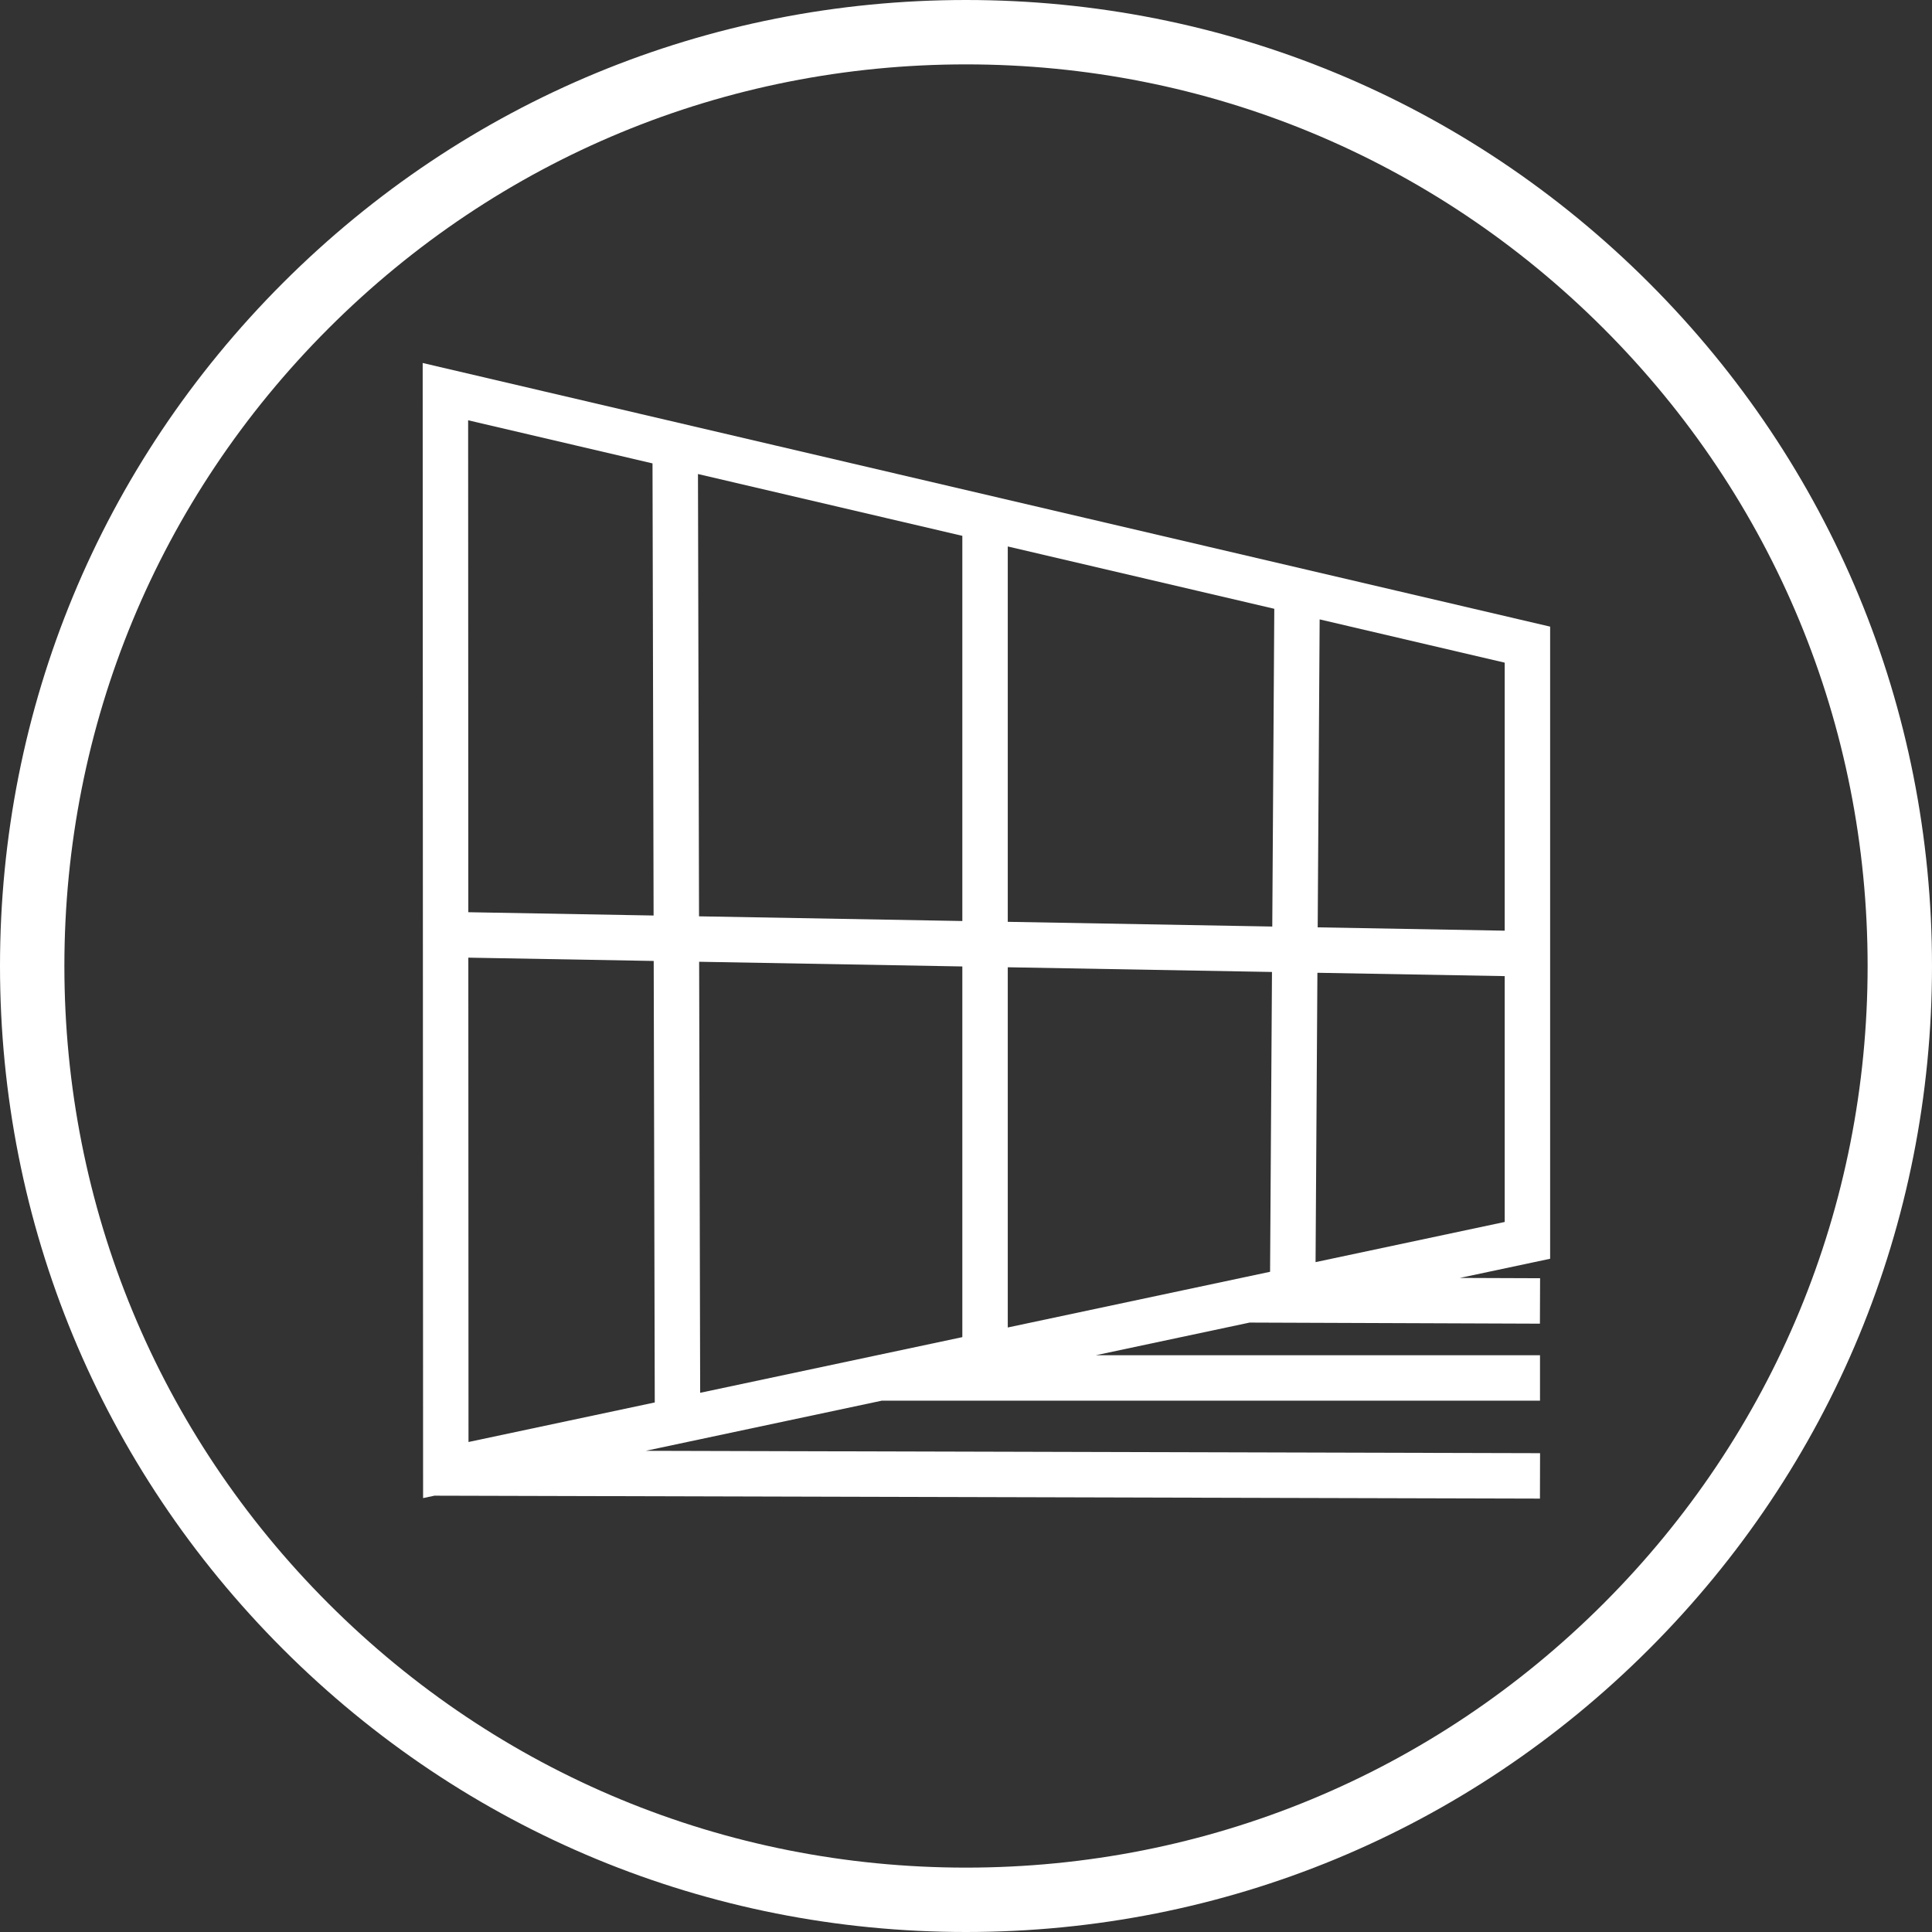
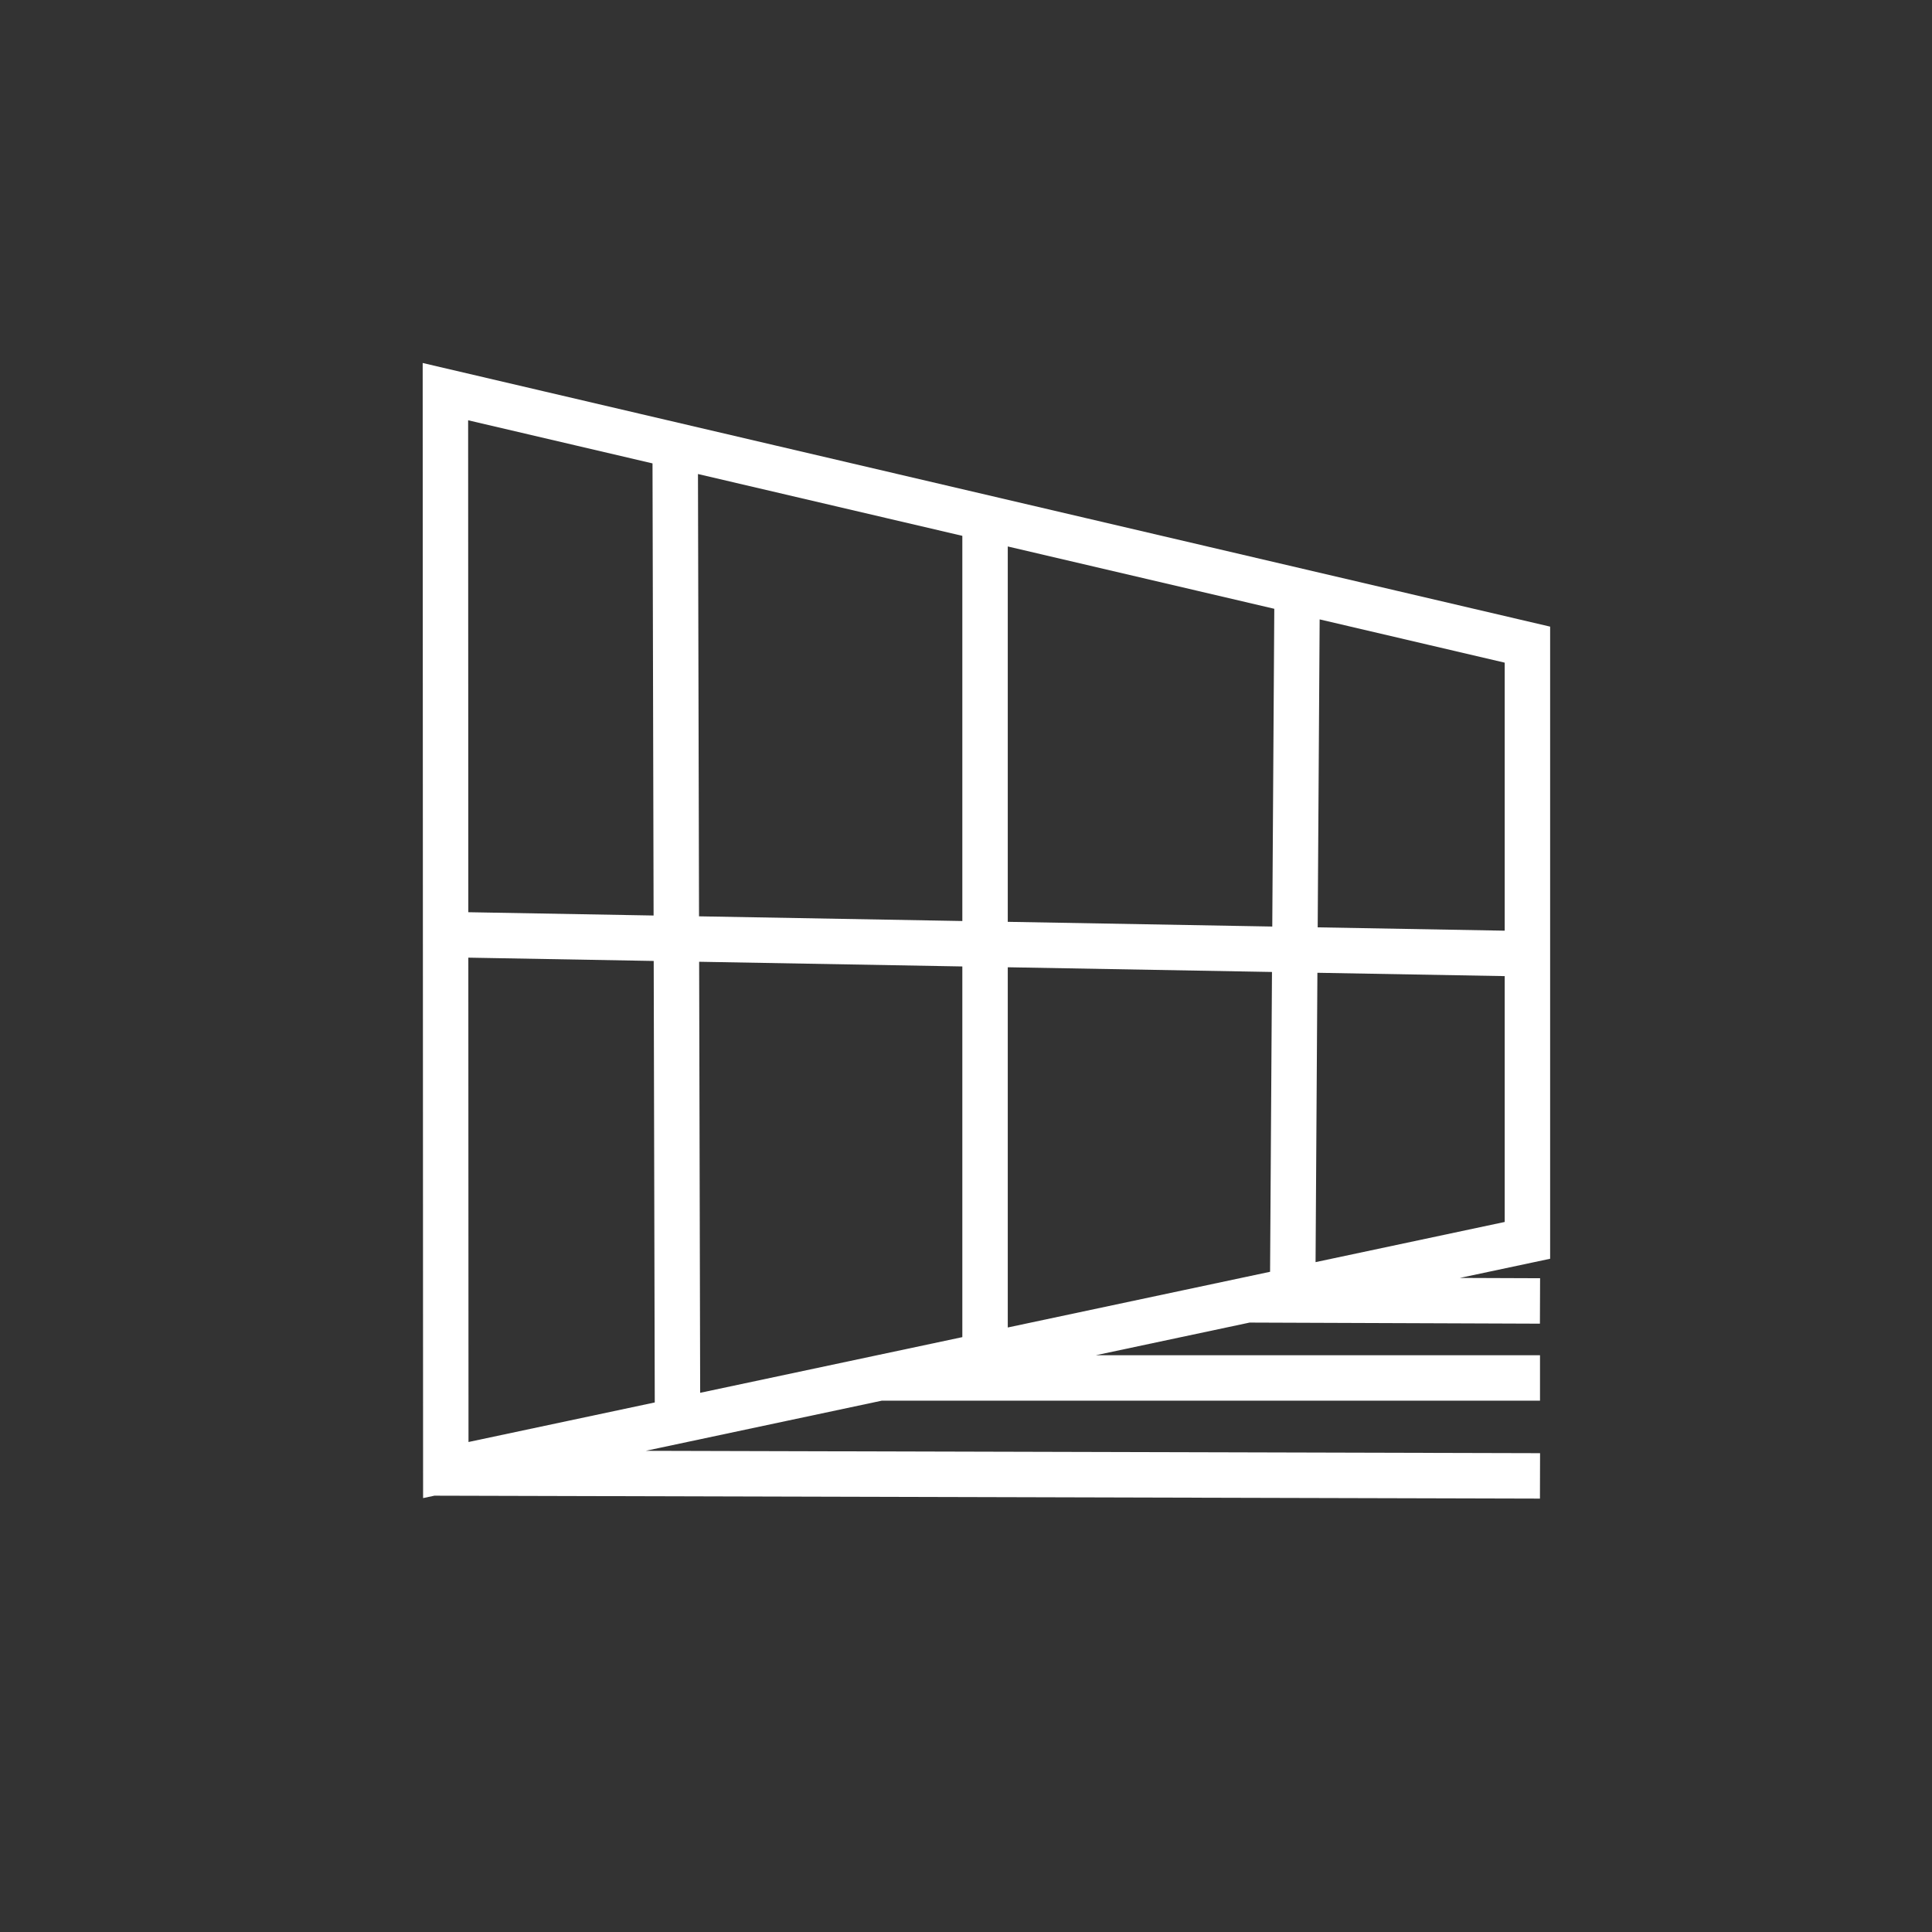
<svg xmlns="http://www.w3.org/2000/svg" id="b" viewBox="0 0 595.38 595.38">
  <rect x="0" y="0" width="595.38" height="595.38" fill="#333333" stroke="none" />
-   <path d="M297.69,595.38c-79.52,0-154.27-30.97-210.5-87.19C30.97,451.96,0,377.21,0,297.69S30.97,143.42,87.19,87.19C143.42,30.97,218.17,0,297.69,0s154.27,30.97,210.5,87.19c56.23,56.23,87.19,130.98,87.19,210.5s-30.97,154.27-87.19,210.5c-56.23,56.23-130.98,87.19-210.5,87.19Zm0-575.54c-74.22,0-143.99,28.9-196.47,81.38C48.74,153.7,19.84,223.47,19.84,297.69s28.9,143.99,81.38,196.47c52.48,52.48,122.25,81.38,196.47,81.38s143.99-28.9,196.47-81.38c52.48-52.48,81.38-122.25,81.38-196.47s-28.9-143.99-81.38-196.47c-52.48-52.48-122.25-81.38-196.47-81.38h0Z" fill="#fff" />
  <path d="M470.7,382.24l-333.32,70.78-.12-332.33,333.44,77.97v183.57ZM208.07,137.26l.72,300.6m94.77-278.27V417.74m96.17-235.65l-1.37,215.5m76.22,3.32l-90.45-.34m90.45,24.07h-203.52m203.52,30.18l-341.04-.9m3.79-165.93l333.38,5.94" fill="none" stroke="#fff" stroke-miterlimit="10" stroke-width="14" />
</svg>